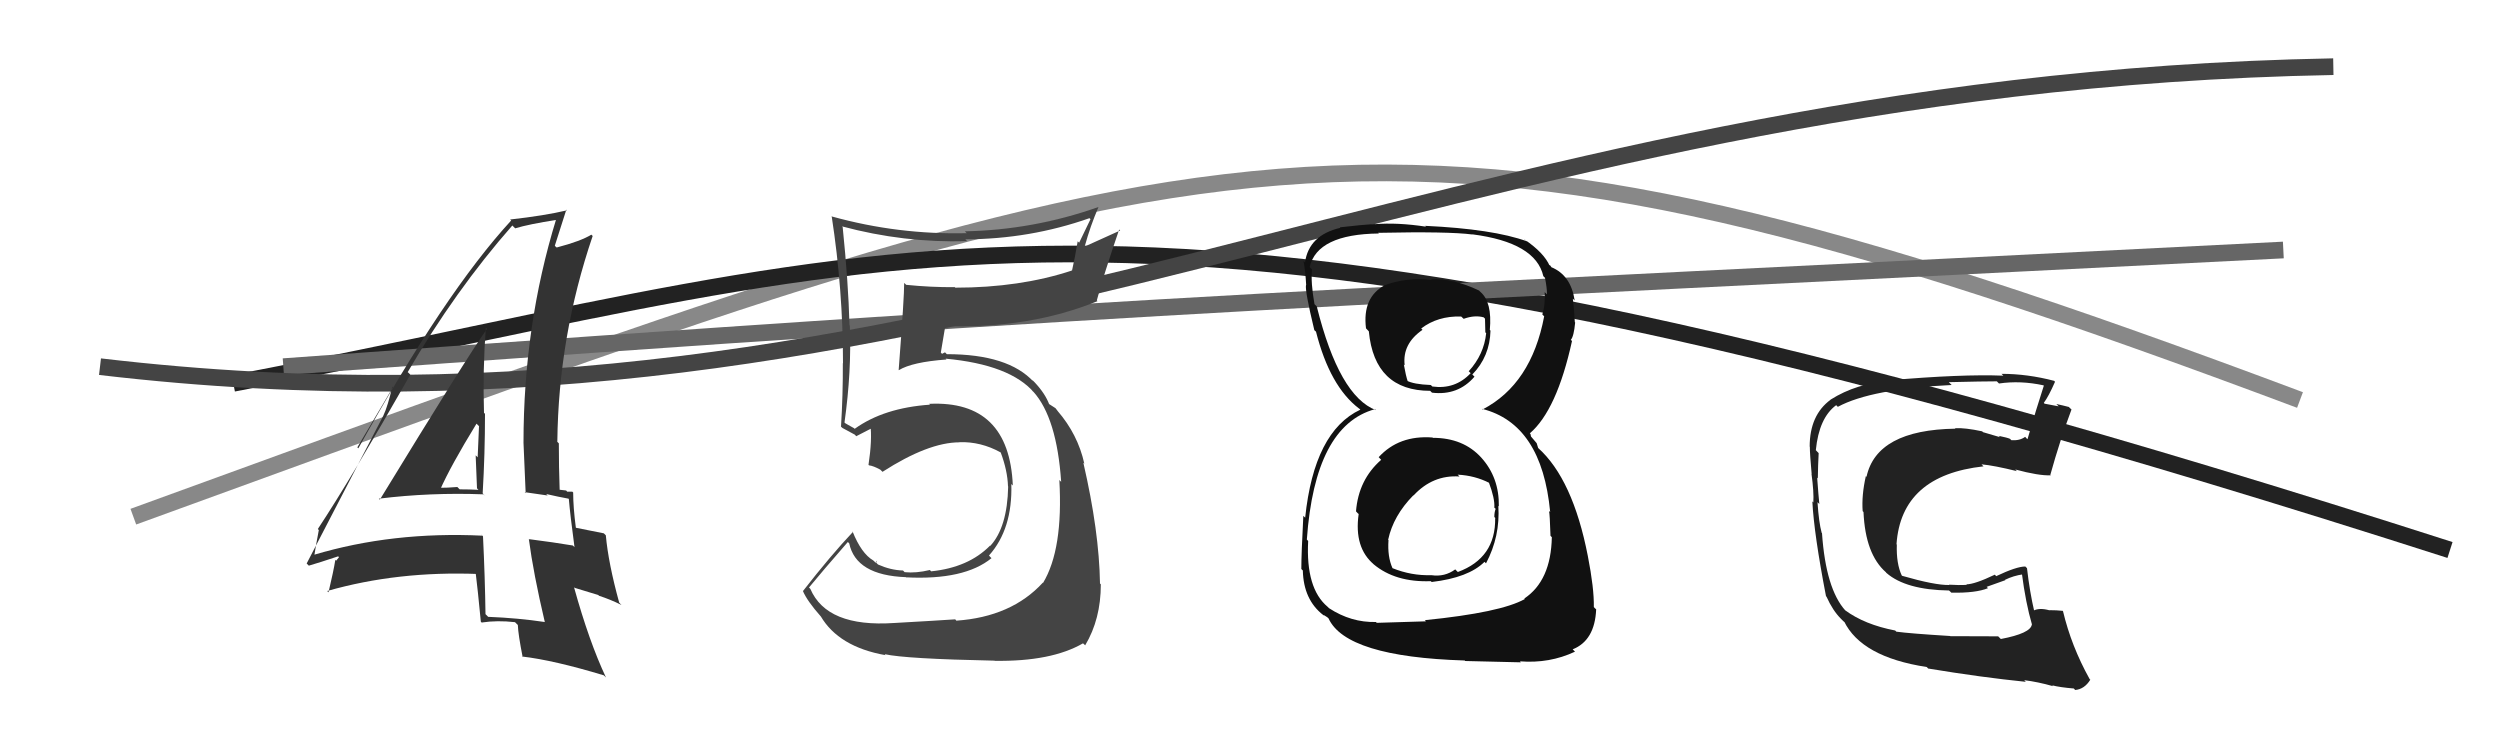
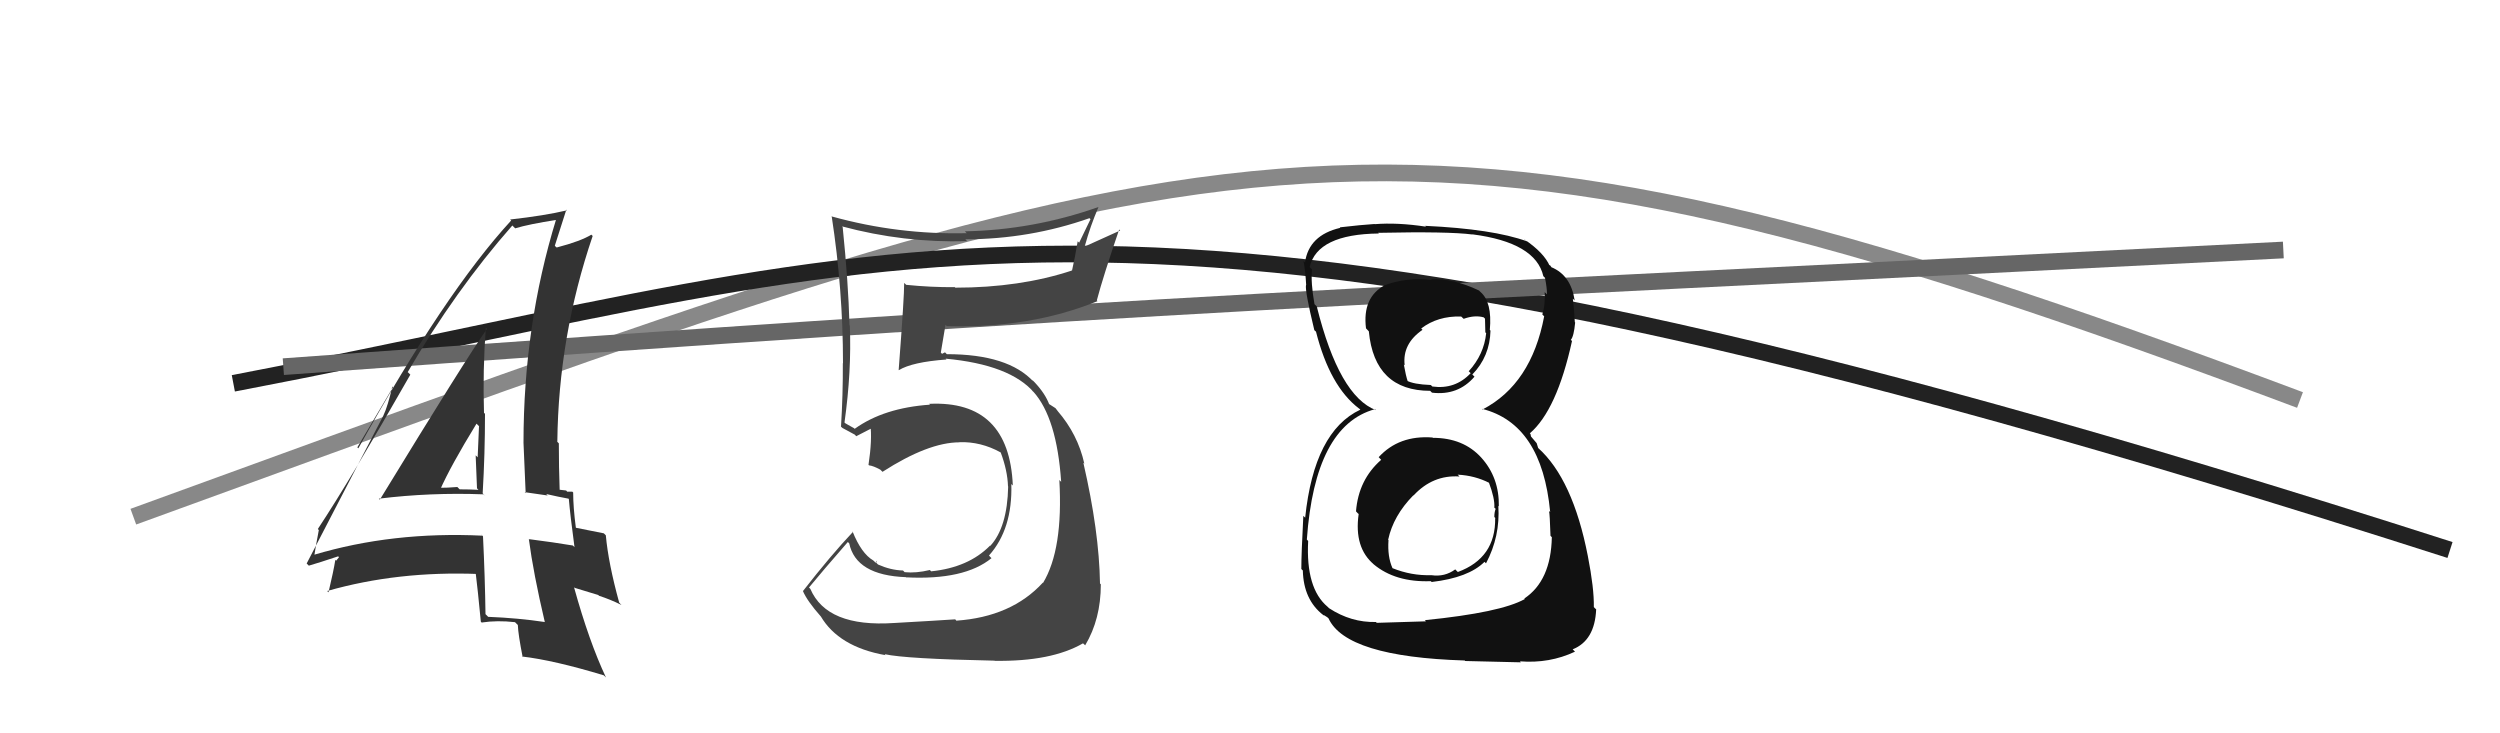
<svg xmlns="http://www.w3.org/2000/svg" width="150" height="44" viewBox="0,0,150,44">
  <path d="M8 31 C74 7,82 3,138 24" stroke="#888" fill="none" />
-   <path fill="#222" d="M120.01 38.30L119.89 38.18L117.02 38.17L117.01 38.16Q114.58 38.01 113.78 37.90L113.77 37.89L113.71 37.83Q111.88 37.48 110.70 36.61L110.69 36.60L110.73 36.64Q109.55 35.34 109.32 31.99L109.17 31.84L109.30 31.97Q109.13 31.35 109.05 30.13L109.13 30.21L109.16 30.24Q109.11 29.76 109.03 28.66L109.04 28.67L109.07 28.70Q109.08 27.91 109.12 27.18L109.12 27.19L108.95 27.01Q109.14 25.07 110.17 24.31L110.29 24.43L110.27 24.41Q112.27 23.33 117.10 23.10L117.02 23.02L116.93 22.93Q119.01 22.88 119.81 22.88L119.91 22.98L119.94 23.01Q121.23 22.82 122.61 23.12L122.76 23.28L122.63 23.14Q122.18 24.52 121.65 26.35L121.61 26.32L121.51 26.21Q121.18 26.45 120.68 26.41L120.68 26.41L120.60 26.33Q120.45 26.26 119.92 26.15L120.00 26.23L118.98 25.93L118.93 25.88Q117.91 25.66 117.30 25.69L117.40 25.80L117.33 25.72Q112.60 25.79 111.99 28.61L112.09 28.71L111.95 28.57Q111.69 29.72 111.76 30.67L111.82 30.73L111.81 30.72Q111.92 33.26 113.16 34.34L113.17 34.36L113.19 34.38Q114.35 35.39 116.94 35.43L117.01 35.49L117.08 35.56Q118.55 35.59 119.28 35.29L119.20 35.21L120.32 34.81L120.30 34.79Q120.81 34.54 121.38 34.46L121.31 34.39L121.31 34.39Q121.54 36.18 121.92 37.48L121.94 37.50L121.91 37.47Q121.84 38.00 120.05 38.34ZM123.18 41.17L123.30 41.29L123.13 41.12Q123.59 41.24 124.43 41.31L124.50 41.39L124.51 41.40Q125.07 41.35 125.42 40.78L125.40 40.77L125.37 40.73Q124.28 38.77 123.78 36.67L123.68 36.56L123.76 36.65Q123.41 36.61 122.96 36.61L122.82 36.47L122.97 36.62Q122.38 36.45 122.00 36.64L122.19 36.83L122.06 36.70Q121.78 35.50 121.62 34.09L121.70 34.17L121.52 33.99Q120.99 33.99 119.77 34.57L119.71 34.50L119.69 34.48Q118.48 35.06 117.98 35.06L118.09 35.17L118.02 35.09Q117.55 35.12 116.94 35.08L117.04 35.18L116.96 35.10Q116.11 35.12 114.13 34.55L114.07 34.49L114.11 34.54Q113.77 33.82 113.81 32.67L113.84 32.70L113.79 32.66Q114.07 28.52 119.02 27.98L119.02 27.99L118.89 27.86Q119.65 27.93 121.02 28.27L120.95 28.21L120.92 28.17Q122.33 28.55 123.05 28.52L123.12 28.59L123.02 28.49Q123.60 26.40 124.29 24.57L124.15 24.44L124.14 24.42Q123.76 24.32 123.38 24.24L123.52 24.38L122.67 24.22L122.63 24.17Q122.92 23.78 123.30 22.91L123.26 22.86L123.25 22.85Q121.65 22.43 120.09 22.43L120.06 22.40L120.20 22.54Q117.70 22.44 113.32 22.82L113.47 22.97L113.37 22.87Q111.40 22.99 109.83 23.98L109.81 23.96L109.84 23.98Q108.58 24.90 108.58 26.80L108.58 26.80L108.59 26.80Q108.59 27.23 108.70 28.45L108.77 28.51L108.69 28.43Q108.84 29.54 108.80 30.15L108.71 30.05L108.74 30.08Q108.84 32.04 109.56 35.77L109.62 35.83L109.59 35.80Q109.96 36.63 110.46 37.13L110.43 37.10L110.59 37.26L110.80 37.44L110.64 37.27Q111.68 39.42 115.60 40.02L115.71 40.13L115.68 40.11Q118.88 40.64 121.55 40.91L121.50 40.86L121.45 40.81Q122.27 40.91 123.18 41.17Z" />
  <path d="M14 23 C56 15,66 7,147 33" stroke="#222" fill="none" />
  <path d="M17 22 C72 18,78 18,137 15" stroke="#666" fill="none" />
-   <path d="M6 22 C57 28,86 5,140 4" stroke="#444" fill="none" />
  <path fill="#444" d="M53.66 37.40L53.60 37.34L53.64 37.38Q49.61 37.65 48.62 35.33L48.51 35.22L48.54 35.25Q49.31 34.31 50.87 32.52L50.98 32.63L50.95 32.59Q51.35 34.52 54.36 34.63L54.41 34.69L54.36 34.64Q57.86 34.82 59.49 33.49L59.41 33.41L59.34 33.33Q60.76 31.74 60.68 29.04L60.75 29.11L60.77 29.13Q60.55 24.00 55.75 24.23L55.87 24.35L55.80 24.28Q53.03 24.47 51.28 25.73L51.24 25.69L50.90 25.50L50.71 25.39L50.67 25.35Q51.10 22.28 50.99 19.54L51.01 19.56L50.97 19.51Q50.90 16.93 50.56 13.62L50.43 13.50L50.51 13.58Q54.22 14.58 58.03 14.47L58.00 14.44L57.92 14.36Q61.79 14.35 65.37 13.09L65.43 13.15L64.75 14.56L64.66 14.48Q64.51 15.40 64.32 16.24L64.21 16.13L64.32 16.23Q61.20 17.26 57.32 17.26L57.17 17.12L57.29 17.23Q55.85 17.24 54.37 17.09L54.28 17.00L54.25 16.98Q54.26 17.74 53.92 22.20L53.83 22.11L53.93 22.21Q54.73 21.72 56.79 21.57L56.82 21.60L56.74 21.52Q60.61 21.88 62.05 23.56L61.91 23.42L62.00 23.50Q63.41 25.07 63.67 28.91L63.57 28.81L63.56 28.80Q63.80 32.96 62.58 34.98L62.68 35.07L62.57 34.96Q60.69 37.01 57.38 37.24L57.35 37.20L57.31 37.16Q56.31 37.23 53.64 37.38ZM59.70 39.67L59.73 39.70L59.68 39.65Q63.08 39.70 64.98 38.60L65.06 38.67L65.11 38.72Q66.05 37.15 66.05 35.06L65.96 34.97L66.00 35.01Q65.95 31.87 65.00 27.76L64.97 27.73L65.06 27.82Q64.67 26.06 63.45 24.65L63.43 24.64L63.59 24.83L63.33 24.49L62.91 24.22L62.96 24.28Q62.72 23.62 62.07 22.93L61.95 22.81L61.95 22.84L62.02 22.91Q60.50 21.25 56.81 21.25L56.70 21.14L56.52 21.23L56.45 21.15Q56.54 20.60 56.73 19.49L56.70 19.46L56.81 19.57Q61.82 19.71 65.85 18.07L65.83 18.05L65.81 18.02Q66.19 16.58 67.15 13.77L67.21 13.83L65.11 14.78L65.09 14.76Q65.42 13.56 65.91 12.42L65.91 12.41L65.91 12.42Q62.00 13.80 57.89 13.88L58.01 14.00L58.01 13.99Q53.88 14.09 49.92 12.99L49.90 12.96L49.90 12.97Q50.58 17.38 50.58 21.79L50.59 21.80L50.57 21.79Q50.58 23.69 50.46 25.60L50.56 25.69L50.55 25.68Q50.72 25.78 51.29 26.08L51.38 26.18L51.38 26.17Q51.76 25.98 52.41 25.64L52.39 25.63L52.22 25.45Q52.34 26.37 52.11 27.89L51.96 27.74L52.14 27.92Q52.40 27.95 52.82 28.18L52.83 28.19L52.95 28.31Q55.70 26.54 57.57 26.54L57.58 26.55L57.56 26.53Q58.85 26.49 60.03 27.14L60.12 27.22L60.04 27.14Q60.45 28.23 60.48 29.18L60.39 29.09L60.49 29.19Q60.44 31.65 59.41 32.76L59.51 32.85L59.40 32.74Q58.11 34.05 55.87 34.28L55.82 34.23L55.79 34.20Q54.97 34.40 54.28 34.33L54.31 34.36L54.18 34.23Q53.44 34.21 52.68 33.87L52.54 33.73L52.63 33.63L52.56 33.78L52.40 33.63Q51.68 33.21 51.15 31.88L51.05 31.78L51.18 31.91Q49.85 33.32 48.18 35.46L48.13 35.41L48.17 35.45Q48.42 36.05 49.26 37.00L49.32 37.06L49.24 36.97Q50.32 38.81 53.13 39.31L53.08 39.25L53.08 39.25Q54.31 39.53 59.67 39.64Z" />
  <path fill="#333" d="M22.72 29.91L22.68 29.87L22.73 29.92Q25.82 29.54 29.01 29.66L29.13 29.77L28.96 29.60Q29.10 27.23 29.10 24.83L29.01 24.74L29.04 24.77Q28.96 22.22 29.15 19.67L29.14 19.66L29.22 19.73Q28.00 21.45 22.79 29.98ZM32.70 37.34L32.64 37.28L32.68 37.32Q31.07 37.08 29.29 37.01L29.24 36.96L29.13 36.85Q29.10 34.65 28.98 32.18L28.83 32.02L28.95 32.14Q23.55 31.88 18.83 33.29L18.91 33.37L18.86 33.32Q18.94 32.79 19.13 31.80L19.14 31.82L19.07 31.74Q21.04 28.76 24.62 22.48L24.48 22.34L24.46 22.33Q27.32 17.42 30.74 13.53L30.82 13.61L30.91 13.70Q31.73 13.45 33.41 13.19L33.30 13.08L33.37 13.15Q31.41 19.53 31.41 26.57L31.51 26.67L31.41 26.57Q31.47 28.11 31.54 29.59L31.48 29.53L32.86 29.73L32.77 29.64Q33.50 29.81 34.11 29.92L34.06 29.87L34.13 29.94Q34.21 30.89 34.47 32.83L34.53 32.89L34.37 32.73Q33.23 32.54 31.75 32.35L31.82 32.42L31.73 32.34Q32.00 34.40 32.69 37.33ZM34.31 29.47L34.24 29.40L34.34 29.50Q34.22 29.50 34.03 29.50L33.97 29.43L33.54 29.38L33.58 29.43Q33.53 28.00 33.53 26.60L33.42 26.49L33.44 26.50Q33.51 20.18 35.56 14.16L35.44 14.04L35.48 14.08Q34.85 14.47 33.40 14.85L33.32 14.78L33.29 14.74Q33.53 13.99 33.98 12.58L34.08 12.68L34.02 12.62Q32.67 12.94 30.61 13.17L30.62 13.18L30.67 13.23Q26.71 17.53 21.50 26.90L21.44 26.84L23.58 23.23L23.54 23.19Q23.27 24.37 23.00 24.94L23.00 24.94L18.40 33.81L18.53 33.94Q19.15 33.76 20.29 33.38L20.34 33.43L20.17 33.64L20.12 33.59Q20.01 34.28 19.71 35.54L19.65 35.48L19.63 35.46Q23.86 34.25 28.70 34.44L28.65 34.39L28.53 34.28Q28.66 35.32 28.85 37.30L28.95 37.40L28.91 37.35Q29.83 37.21 30.90 37.33L31.01 37.44L31.07 37.50Q31.09 38.06 31.36 39.43L31.50 39.57L31.32 39.39Q33.22 39.61 36.23 40.52L36.23 40.52L36.36 40.65Q35.35 38.51 34.44 35.23L34.48 35.27L35.89 35.70L35.95 35.75Q36.61 35.96 37.29 36.30L37.19 36.20L37.15 36.15Q36.50 33.79 36.35 32.12L36.38 32.15L36.23 32.00Q35.71 31.90 34.57 31.67L34.48 31.58L34.55 31.65Q34.39 30.43 34.39 29.55ZM26.30 29.30L26.30 29.30L26.40 29.40Q27.03 27.97 28.59 25.42L28.76 25.59L28.74 25.58Q28.70 26.48 28.66 27.44L28.63 27.41L28.54 27.32Q28.58 28.34 28.62 29.30L28.62 29.30L28.71 29.39Q28.15 29.36 27.58 29.36L27.48 29.26L27.44 29.22Q26.87 29.27 26.26 29.27Z" />
  <path fill="#111" d="M85.97 26.27L85.84 26.14L85.95 26.25Q83.94 26.10 82.72 27.43L82.73 27.44L82.87 27.59Q81.51 28.78 81.36 30.68L81.46 30.79L81.52 30.84Q81.23 32.87 82.45 33.88L82.37 33.81L82.41 33.85Q83.72 34.95 85.85 34.87L85.73 34.75L85.90 34.92Q88.12 34.66 89.07 33.71L89.17 33.81L89.16 33.80Q90.02 32.18 89.90 30.35L89.92 30.37L89.93 30.38Q89.96 28.66 88.88 27.46L88.82 27.41L88.88 27.46Q87.80 26.27 85.97 26.27ZM85.77 16.66L85.84 16.74L85.90 16.80Q84.43 16.62 83.09 17.11L83.11 17.13L83.09 17.11Q81.73 17.84 81.96 19.70L82.13 19.88L82.13 19.88Q82.47 23.45 85.82 23.45L85.79 23.43L85.92 23.56Q87.48 23.75 88.47 22.60L88.37 22.50L88.34 22.47Q89.39 21.39 89.43 19.83L89.42 19.83L89.39 19.79Q89.54 18.12 88.82 17.51L88.84 17.53L88.74 17.43Q87.16 16.68 85.86 16.76ZM85.66 37.38L85.56 37.28L82.60 37.37L82.56 37.32Q81.07 37.36 79.74 36.49L79.66 36.41L79.66 36.41Q78.34 35.31 78.49 32.46L78.41 32.37L78.41 32.38Q78.89 25.54 82.50 24.55L82.54 24.59L82.56 24.61Q80.35 23.77 79.01 18.40L79.02 18.40L78.87 18.25Q78.64 16.97 78.72 16.17L78.62 16.06L78.58 16.02Q79.04 14.05 82.73 14.01L82.70 13.98L82.69 13.97Q86.90 13.88 88.35 14.07L88.22 13.94L88.34 14.06Q92.14 14.55 92.60 16.57L92.66 16.63L92.70 16.67Q92.82 17.28 92.82 17.66L92.69 17.54L92.68 17.52Q92.73 18.26 92.54 18.87L92.56 18.89L92.65 18.98Q91.88 23.05 88.95 24.57L88.95 24.57L88.92 24.53Q92.51 25.43 93.01 30.72L93.00 30.72L92.94 30.65Q92.99 30.85 93.03 32.15L93.13 32.25L93.11 32.23Q93.06 34.84 91.46 35.91L91.59 36.04L91.49 35.94Q90.06 36.75 85.49 37.21ZM87.91 39.66L87.90 39.66L91.25 39.74L91.20 39.68Q92.97 39.82 94.50 39.10L94.52 39.12L94.36 38.96Q95.69 38.43 95.77 36.56L95.68 36.48L95.63 36.42Q95.65 35.30 95.27 33.36L95.32 33.41L95.27 33.36Q94.37 28.74 92.28 26.87L92.29 26.88L92.20 26.59L91.86 26.19L91.83 26.04L91.79 26.00Q93.41 24.61 94.32 20.46L94.29 20.43L94.25 20.39Q94.43 20.19 94.51 19.35L94.34 19.18L94.49 19.33Q94.45 18.53 94.37 17.92L94.35 17.90L94.48 18.03Q94.26 16.52 93.08 16.03L93.03 15.97L93.09 15.99L92.83 15.81L92.99 15.97Q92.65 15.17 91.47 14.37L91.42 14.32L91.61 14.47L91.62 14.48Q89.58 13.74 85.51 13.55L85.37 13.42L85.56 13.60Q83.85 13.34 82.48 13.45L82.59 13.56L82.47 13.44Q81.68 13.49 80.39 13.64L80.41 13.67L80.42 13.67Q78.53 14.11 78.30 15.75L78.26 15.71L78.21 15.66Q78.33 16.31 78.37 17.11L78.27 17.01L78.36 17.10Q78.29 17.45 78.86 19.81L78.86 19.81L78.96 19.90Q79.79 23.18 81.54 24.51L81.55 24.52L81.56 24.52L81.62 24.58Q78.85 25.88 78.31 31.06L78.27 31.02L78.20 30.95Q78.08 33.23 78.08 34.14L78.14 34.20L78.17 34.23Q78.21 35.98 79.39 36.90L79.28 36.78L79.42 36.93Q79.39 36.86 79.66 37.05L79.64 37.04L79.71 37.10Q80.76 39.41 87.88 39.63ZM87.56 28.58L87.59 28.61L87.46 28.48Q88.49 28.53 89.37 28.98L89.41 29.02L89.33 28.94Q89.70 29.92 89.66 30.46L89.74 30.53L89.74 30.53Q89.66 30.72 89.66 31.02L89.76 31.12L89.71 31.08Q89.75 33.48 87.47 34.32L87.32 34.17L87.32 34.16Q86.68 34.63 85.88 34.51L85.77 34.41L85.88 34.51Q84.69 34.55 83.55 34.09L83.50 34.04L83.55 34.09Q83.24 33.40 83.31 32.41L83.29 32.39L83.29 32.38Q83.60 30.94 84.80 29.72L84.72 29.64L84.81 29.73Q85.97 28.48 87.57 28.59ZM87.82 19.13L87.72 19.03L87.82 19.13Q88.48 18.89 89.02 19.04L89.10 19.12L89.12 19.94L89.17 19.99Q89.04 21.27 88.12 22.28L88.14 22.29L88.24 22.39Q87.31 23.38 85.94 23.19L85.87 23.12L85.84 23.10Q84.81 23.06 84.39 22.83L84.57 23.01L84.47 22.90Q84.35 22.55 84.23 21.87L84.28 21.92L84.28 21.91Q84.13 20.63 85.35 19.79L85.20 19.63L85.27 19.71Q86.26 18.95 87.67 18.99Z" />
</svg>